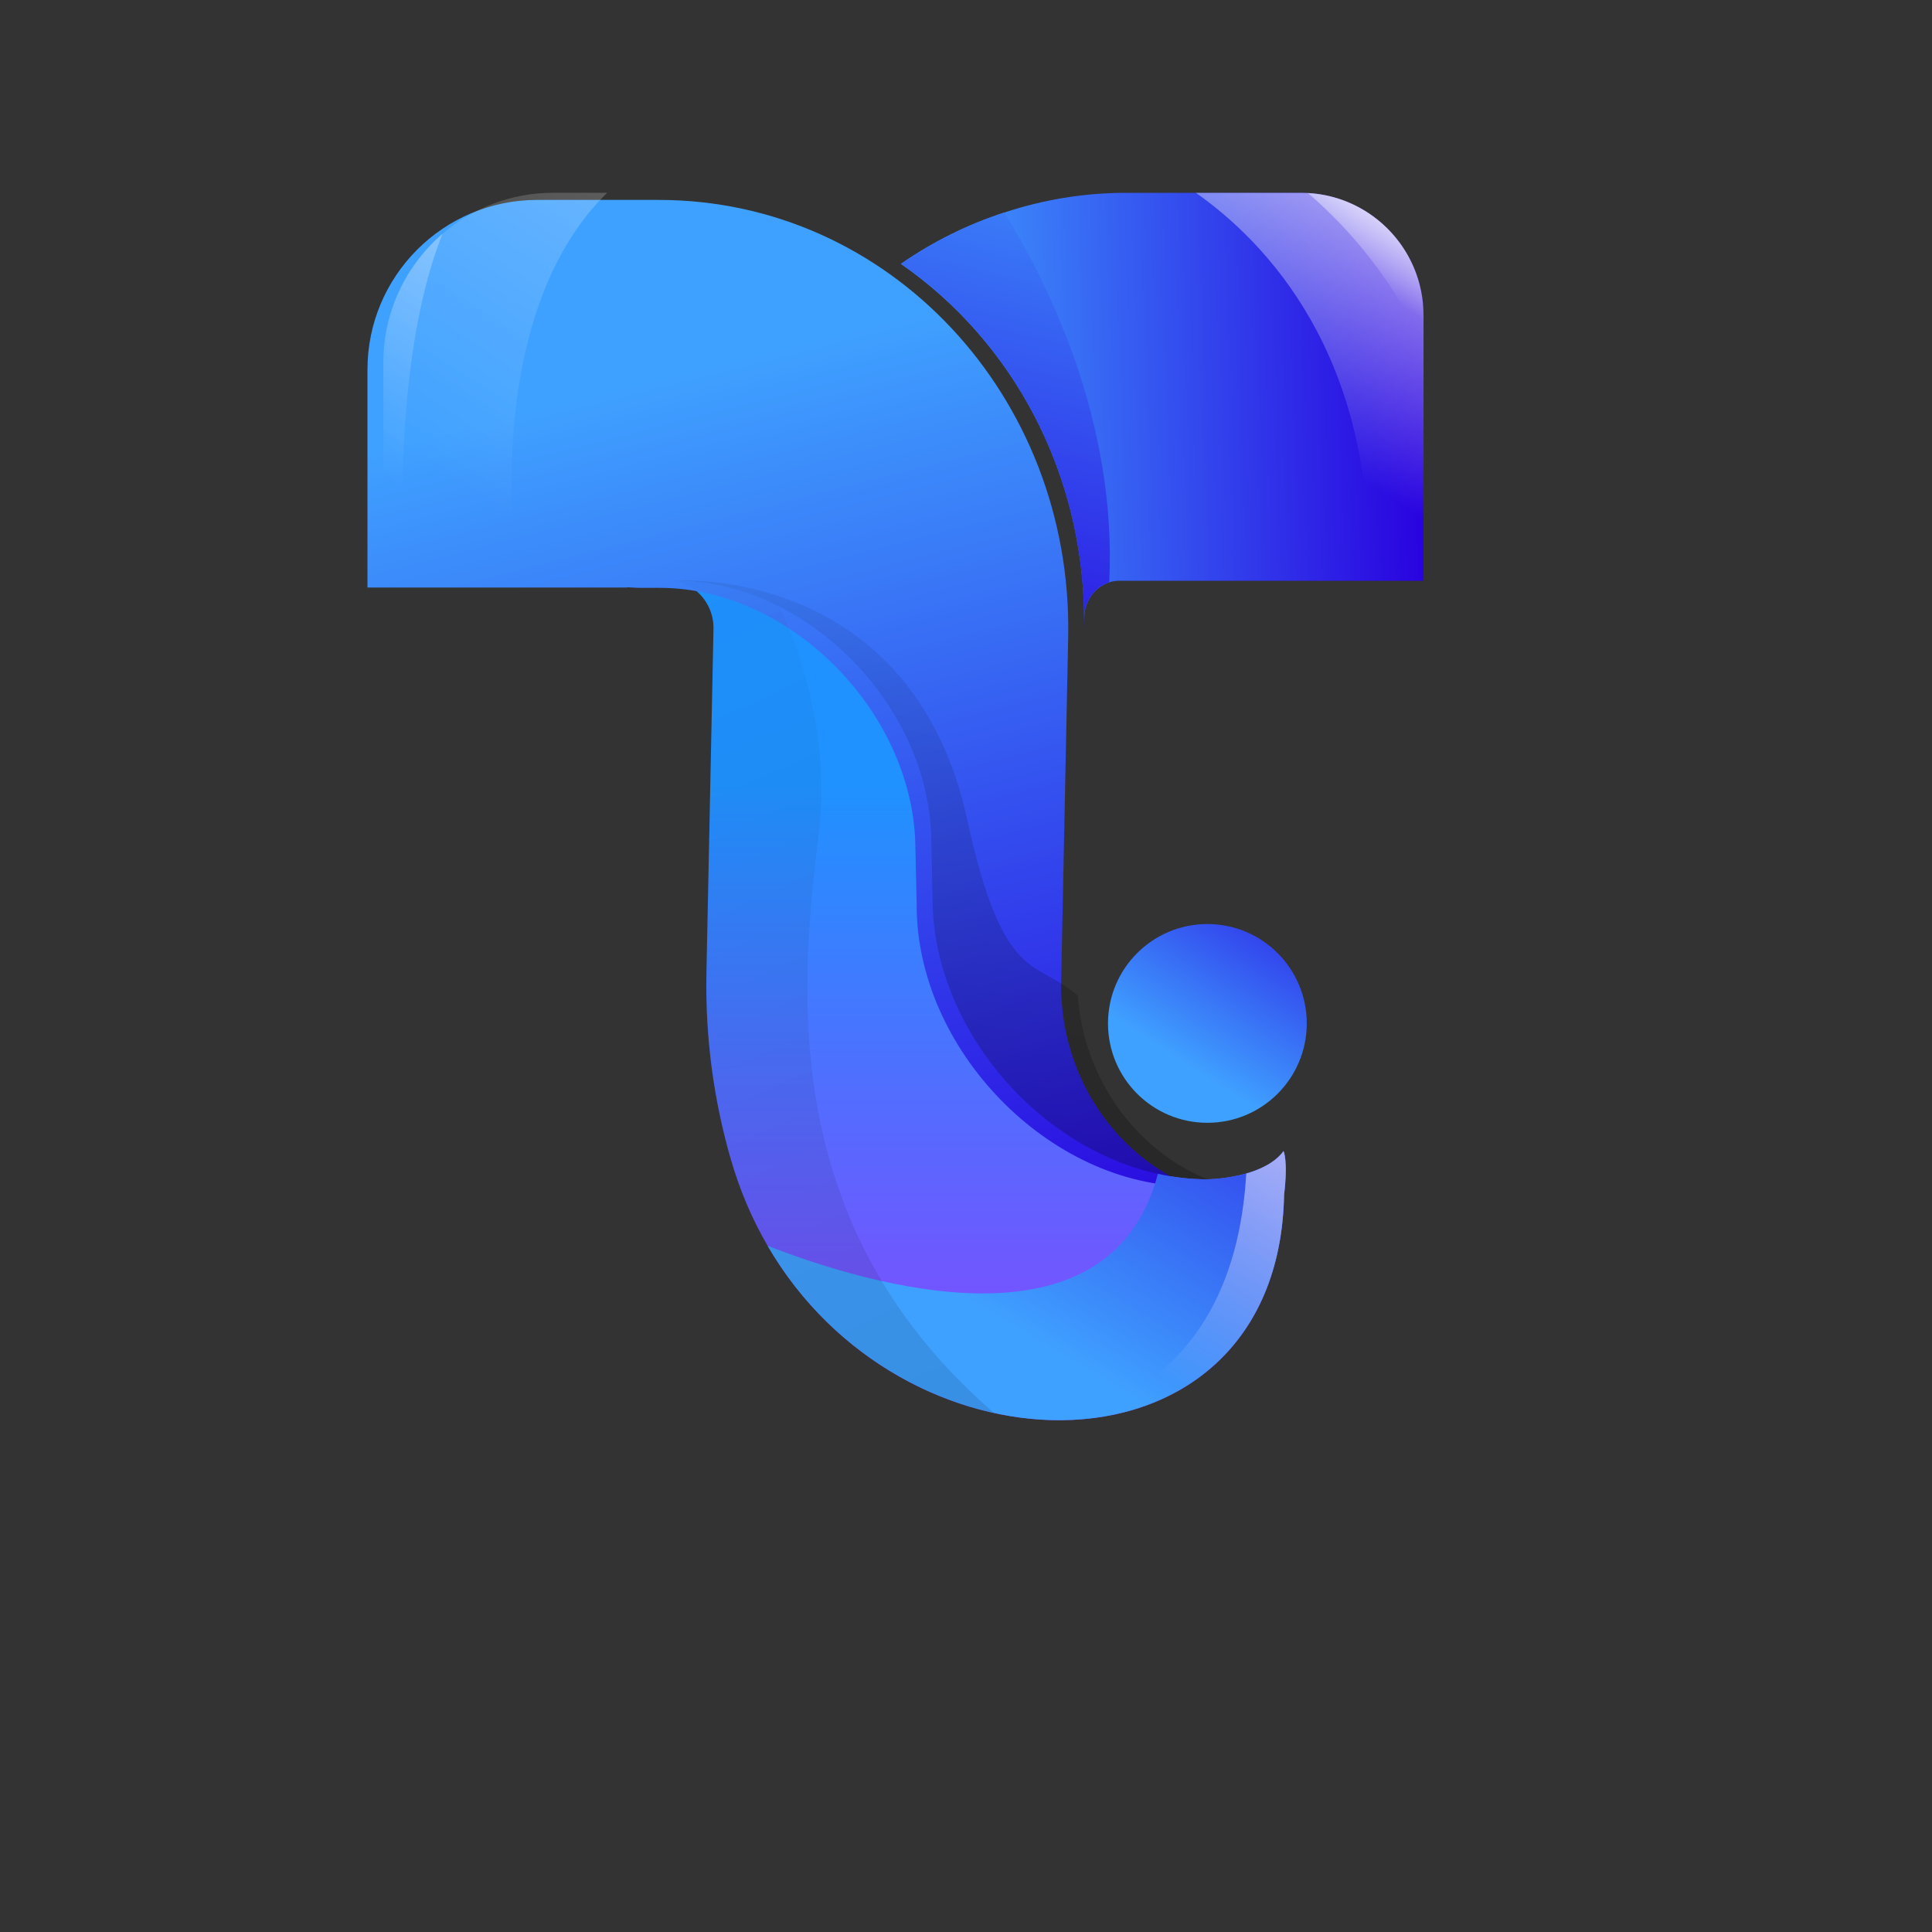
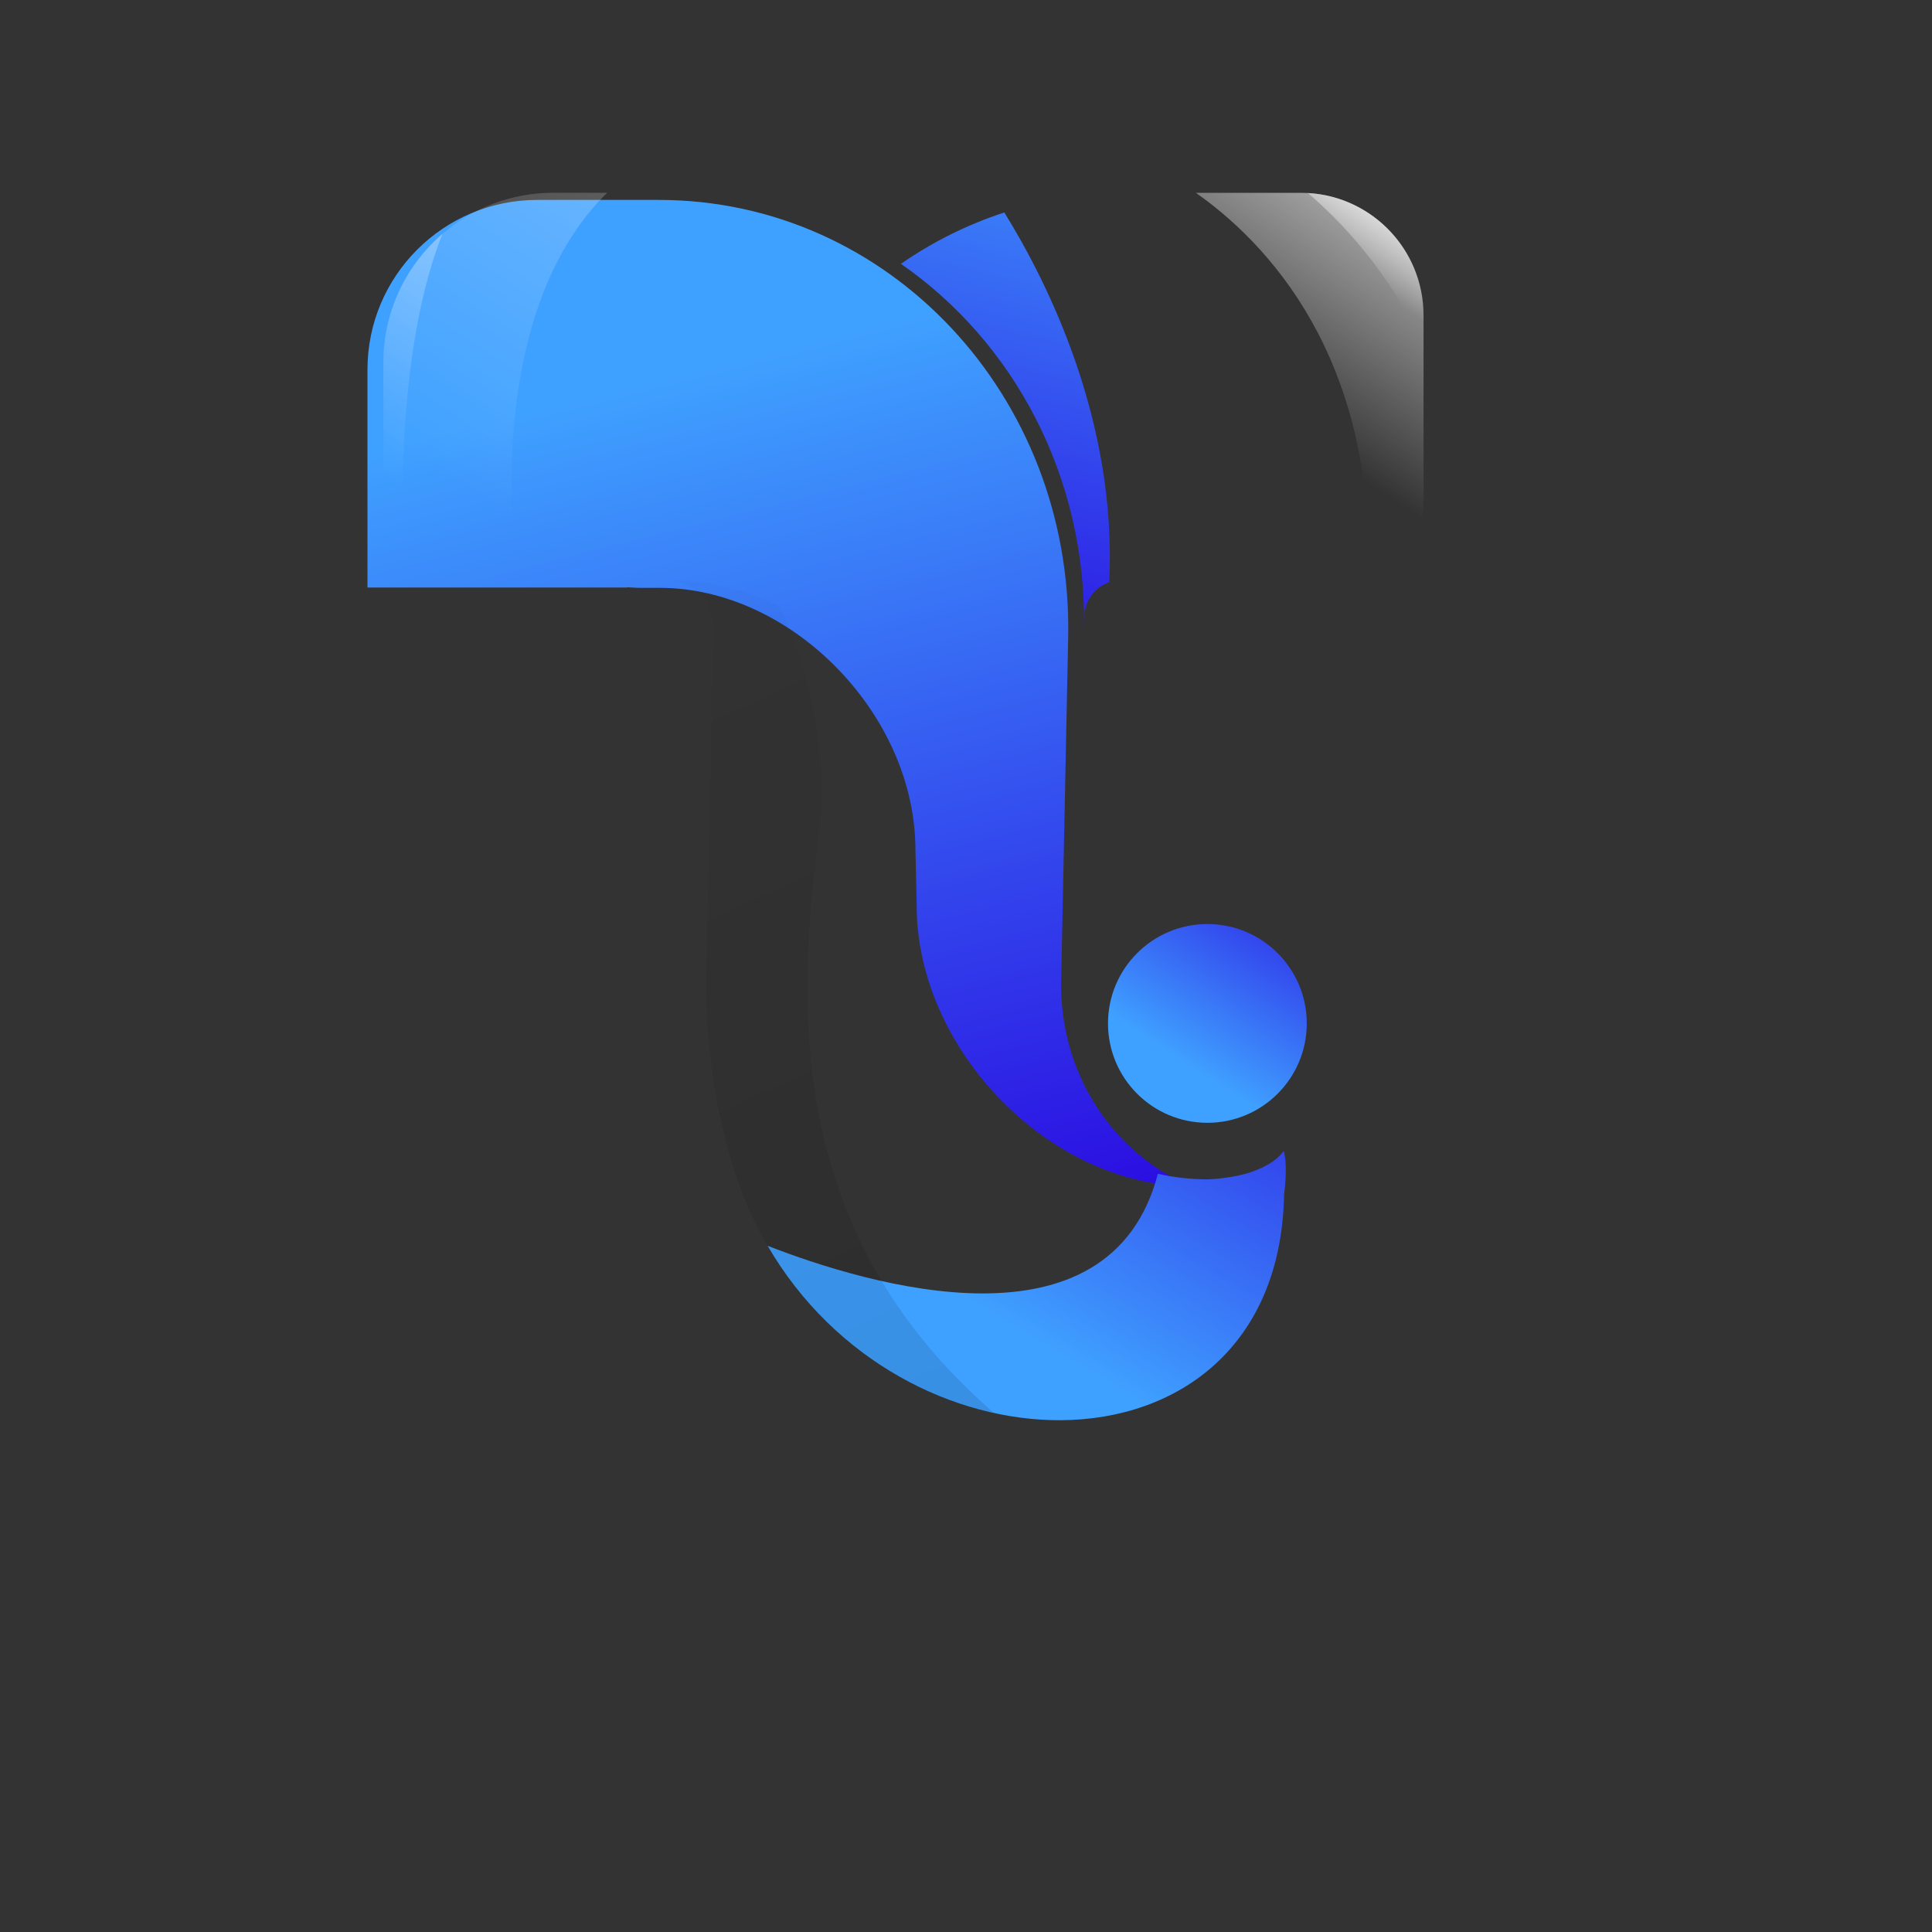
<svg xmlns="http://www.w3.org/2000/svg" xmlns:xlink="http://www.w3.org/1999/xlink" id="Layer_1" data-name="Layer 1" viewBox="0 0 500 500">
  <rect x="0" y="0" width="500" height="500" fill="#333333" stroke="none" />
  <defs>
    <style>
      .cls-1 {
        fill: url(#linear-gradient-2);
      }

      .cls-2 {
        fill: url(#Degradado_sin_nombre_23-3);
        opacity: .5;
      }

      .cls-3 {
        fill: url(#linear-gradient-4);
      }

      .cls-4 {
        fill: url(#Degradado_sin_nombre_24);
        opacity: .28;
      }

      .cls-5 {
        fill: url(#linear-gradient-3);
      }

      .cls-6 {
        fill: url(#linear-gradient-5);
      }

      .cls-7 {
        fill: url(#Degradado_sin_nombre_23-5);
      }

      .cls-8 {
        fill: url(#Degradado_sin_nombre_23-4);
      }

      .cls-9 {
        fill: url(#Degradado_sin_nombre_24-2);
        opacity: .13;
      }

      .cls-10 {
        fill: url(#Degradado_sin_nombre_23);
      }

      .cls-11 {
        fill: url(#linear-gradient-6);
      }

      .cls-12 {
        fill: url(#Degradado_sin_nombre_23-2);
        opacity: .36;
      }

      .cls-13 {
        fill: url(#linear-gradient);
      }
    </style>
    <linearGradient id="linear-gradient" x1="208.11" y1="195.35" x2="208.11" y2="376.25" gradientTransform="translate(-8.3 -2.27) scale(1 1.05) skewX(11.89)" gradientUnits="userSpaceOnUse">
      <stop offset="0" stop-color="#1f92ff" />
      <stop offset="1" stop-color="#973bff" />
    </linearGradient>
    <linearGradient id="linear-gradient-2" x1="235.39" y1="346.24" x2="172.49" y2="97.41" gradientUnits="userSpaceOnUse">
      <stop offset="0" stop-color="#2900df" />
      <stop offset="1" stop-color="#3fa1ff" />
    </linearGradient>
    <linearGradient id="linear-gradient-3" x1="369.45" y1="103.17" x2="236.69" y2="106.54" xlink:href="#linear-gradient-2" />
    <linearGradient id="linear-gradient-4" x1="227.22" y1="185.56" x2="268.01" y2="14.12" gradientTransform="translate(-8.3 -2.27) scale(1 1.05) skewX(11.89)" xlink:href="#linear-gradient-2" />
    <linearGradient id="Degradado_sin_nombre_24" data-name="Degradado sin nombre 24" x1="181.96" y1="319.66" x2="232.12" y2="108.86" gradientTransform="translate(-8.3 -2.27) scale(1 1.05) skewX(11.89)" gradientUnits="userSpaceOnUse">
      <stop offset="0" stop-color="#000" />
      <stop offset="1" stop-color="#000" stop-opacity="0" />
    </linearGradient>
    <linearGradient id="linear-gradient-5" x1="273.53" y1="209.44" x2="197.46" y2="327.41" gradientTransform="translate(-8.3 -2.27) scale(1 1.05) skewX(11.89)" xlink:href="#linear-gradient-2" />
    <linearGradient id="Degradado_sin_nombre_23" data-name="Degradado sin nombre 23" x1="303.1" y1="236.97" x2="235.82" y2="341.3" gradientTransform="translate(-8.3 -2.27) scale(1 1.05) skewX(11.89)" gradientUnits="userSpaceOnUse">
      <stop offset="0" stop-color="#fff" />
      <stop offset="1" stop-color="#fff" stop-opacity="0" />
    </linearGradient>
    <linearGradient id="Degradado_sin_nombre_24-2" data-name="Degradado sin nombre 24" x1="219.99" y1="382.31" x2="118.53" y2="127.65" xlink:href="#Degradado_sin_nombre_24" />
    <linearGradient id="Degradado_sin_nombre_23-2" data-name="Degradado sin nombre 23" x1="194.3" y1="-5.18" x2="112.13" y2="122.25" gradientTransform="matrix(1,0,0,1,0,0)" xlink:href="#Degradado_sin_nombre_23" />
    <linearGradient id="Degradado_sin_nombre_23-3" data-name="Degradado sin nombre 23" x1="156.66" y1="30.55" x2="97.24" y2="122.69" gradientTransform="matrix(1,0,0,1,0,0)" xlink:href="#Degradado_sin_nombre_23" />
    <linearGradient id="Degradado_sin_nombre_23-4" data-name="Degradado sin nombre 23" x1="388.8" y1="22.8" x2="331.96" y2="110.94" gradientTransform="matrix(1,0,0,1,0,0)" xlink:href="#Degradado_sin_nombre_23" />
    <linearGradient id="Degradado_sin_nombre_23-5" data-name="Degradado sin nombre 23" x1="366.86" y1="48.89" x2="351.85" y2="72.16" gradientTransform="matrix(1,0,0,1,0,0)" xlink:href="#Degradado_sin_nombre_23" />
    <linearGradient id="linear-gradient-6" x1="342.42" y1="218.42" x2="305.88" y2="275.07" xlink:href="#linear-gradient-2" />
  </defs>
-   <path class="cls-13" d="M332.32,309.16c-.83,46.52-38.14,64.59-75.05,56.52-22.48-4.88-44.8-19.49-58.61-43.27-3.94-6.75-7.16-14.23-9.54-22.43-4.36-15.13-6.61-31.22-6.3-47.94l1.83-89.23c.14-6.89-5.17-12.53-11.75-12.53h2.02c9.26,0,18.41,2.42,26.78,6.71,21.83,11.04,38.55,34.47,39.29,59.36l.35,15.71c-.18,33.16,26.72,64.76,58.31,71.72,4.22.93,8.49,1.42,12.82,1.42,0,0,14.52-.17,19.7-7.3,0,0,1.21,2.39.15,11.25Z" />
  <path class="cls-1" d="M308.38,307.04c-36.79,0-71.36-35.53-71.15-73.12l-.35-15.71c-1.01-34.44-32.68-66.07-66.07-66.07h-4.94c-1.2,0-2.38-.11-3.58-.16v.08h-67.19v-56.38c0-24.27,19.67-43.94,43.94-43.94h31.45c59.51,0,107.02,50.7,105.96,112.92l-1.82,89.23c-.05,1.9,0,3.79.16,5.69,1.71,21.68,15.03,39.83,33.58,47.47Z" />
-   <path class="cls-5" d="M368.41,81.61v68.69h-78.67c-.91,0-1.82.13-2.64.4-3.68,1.17-6.41,4.75-6.49,8.97l-.03,1.04c0-38.66-18.79-72.59-47.41-92.42,8.2-5.69,17.19-10.17,26.75-13.29,9.98-3.31,20.58-5.1,31.55-5.1h45.22c.59,0,1.17.03,1.76.05,16.69.91,29.95,14.74,29.95,31.66Z" />
  <path class="cls-3" d="M287.08,150.7c-3.67,1.18-6.39,4.74-6.47,8.96l-.06,3.15c.68-39.53-18.26-74.35-47.39-94.53,8.19-5.68,17.2-10.18,26.76-13.29,11.16,18,29.22,54.03,27.15,95.7Z" />
-   <path class="cls-4" d="M312.47,305.22c-36.78,0-71.34-35.55-71.13-73.14l-.35-15.71c-1.01-34.44-32.67-66.08-66.07-66.08,0,0,61.02-4.29,75.45,62.03,9.37,42.99,17.87,35.72,28.55,45.41,1.69,21.7,15.02,39.84,33.56,47.49Z" />
  <path class="cls-6" d="M332.32,309.16c-.72,39.18-27.33,58.18-57.74,58.39-27.68.17-58.53-15.23-75.92-45.14,26.02,10.14,88.5,28.94,101-18.62,4.22.93,8.49,1.42,12.82,1.42,0,0,4.91-.07,10.05-1.49,3.65-1.07,7.47-2.84,9.65-5.82,0,0,1.21,2.39.15,11.25Z" />
-   <path class="cls-10" d="M332.32,309.16c-.72,39.18-27.33,58.18-57.74,58.39,18.27-4.19,45.27-18.14,47.95-63.83,3.65-1.07,7.47-2.84,9.65-5.82,0,0,1.21,2.39.15,11.25Z" />
  <path class="cls-9" d="M257.26,365.69c-22.48-4.88-44.8-19.49-58.61-43.27-3.94-6.75-7.16-14.23-9.54-22.43-4.36-15.13-6.61-31.22-6.3-47.94l1.83-89.23c.14-6.89-5.17-12.53-11.75-12.53h2.02c9.26,0,18.41,2.42,26.78,6.71h0c9.01,19.61,12.59,40.35,10.13,59.56-5.62,43.91-8.41,102.51,45.43,149.12Z" />
  <path class="cls-12" d="M133.67,150.22h-34.46v-56.38c0-13.32,5.93-25.25,15.3-33.32,7.69-6.62,17.7-10.63,28.64-10.63h13.99c-12.65,12.25-29.61,40.28-23.47,100.32Z" />
  <path class="cls-2" d="M104.47,150.22h-5.26v-56.38c0-13.32,5.93-25.25,15.3-33.32-5.95,14.9-11.99,42.05-10.04,89.7Z" />
  <path class="cls-8" d="M368.41,81.61v68.69h-14.36c2.22-58.38-26.7-87.86-44.56-100.4h27.2c17.51,0,31.71,14.2,31.71,31.71Z" />
  <path class="cls-7" d="M368.41,81.61v7.85c-9.16-19.67-21.86-32.62-29.95-39.51,16.69.91,29.95,14.74,29.95,31.66Z" />
  <circle class="cls-11" cx="312.47" cy="264.86" r="25.72" />
</svg>